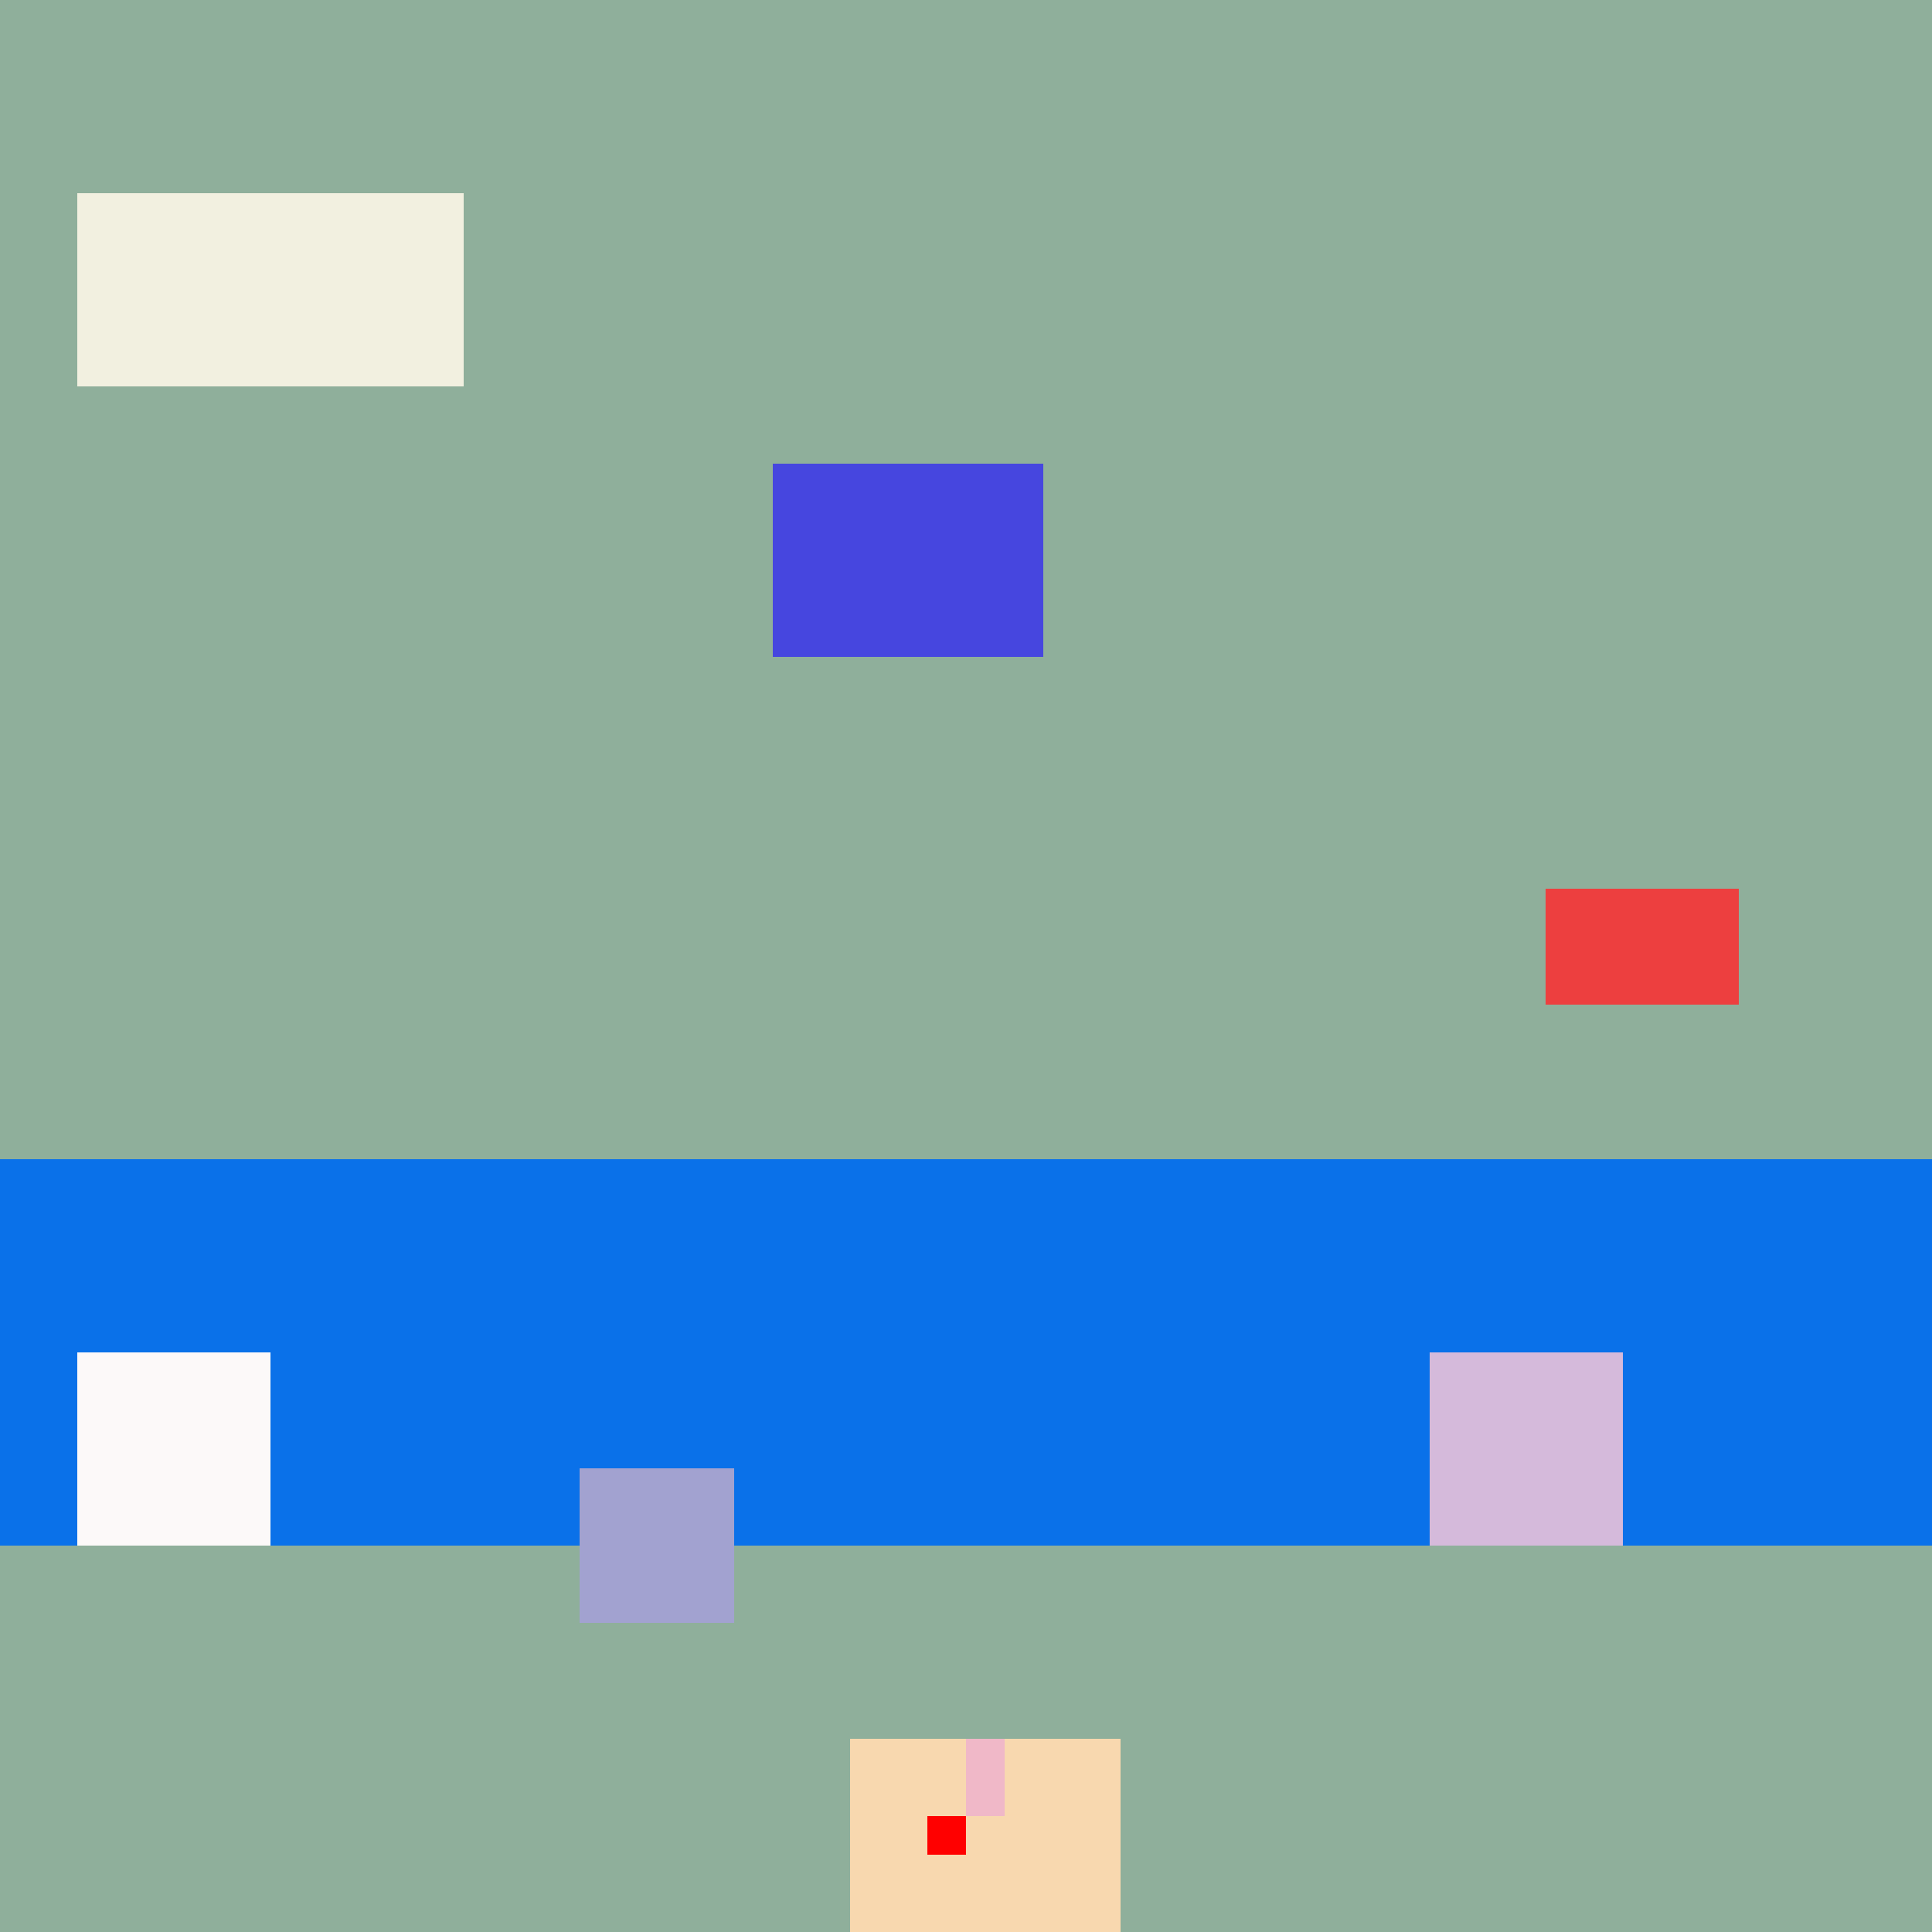
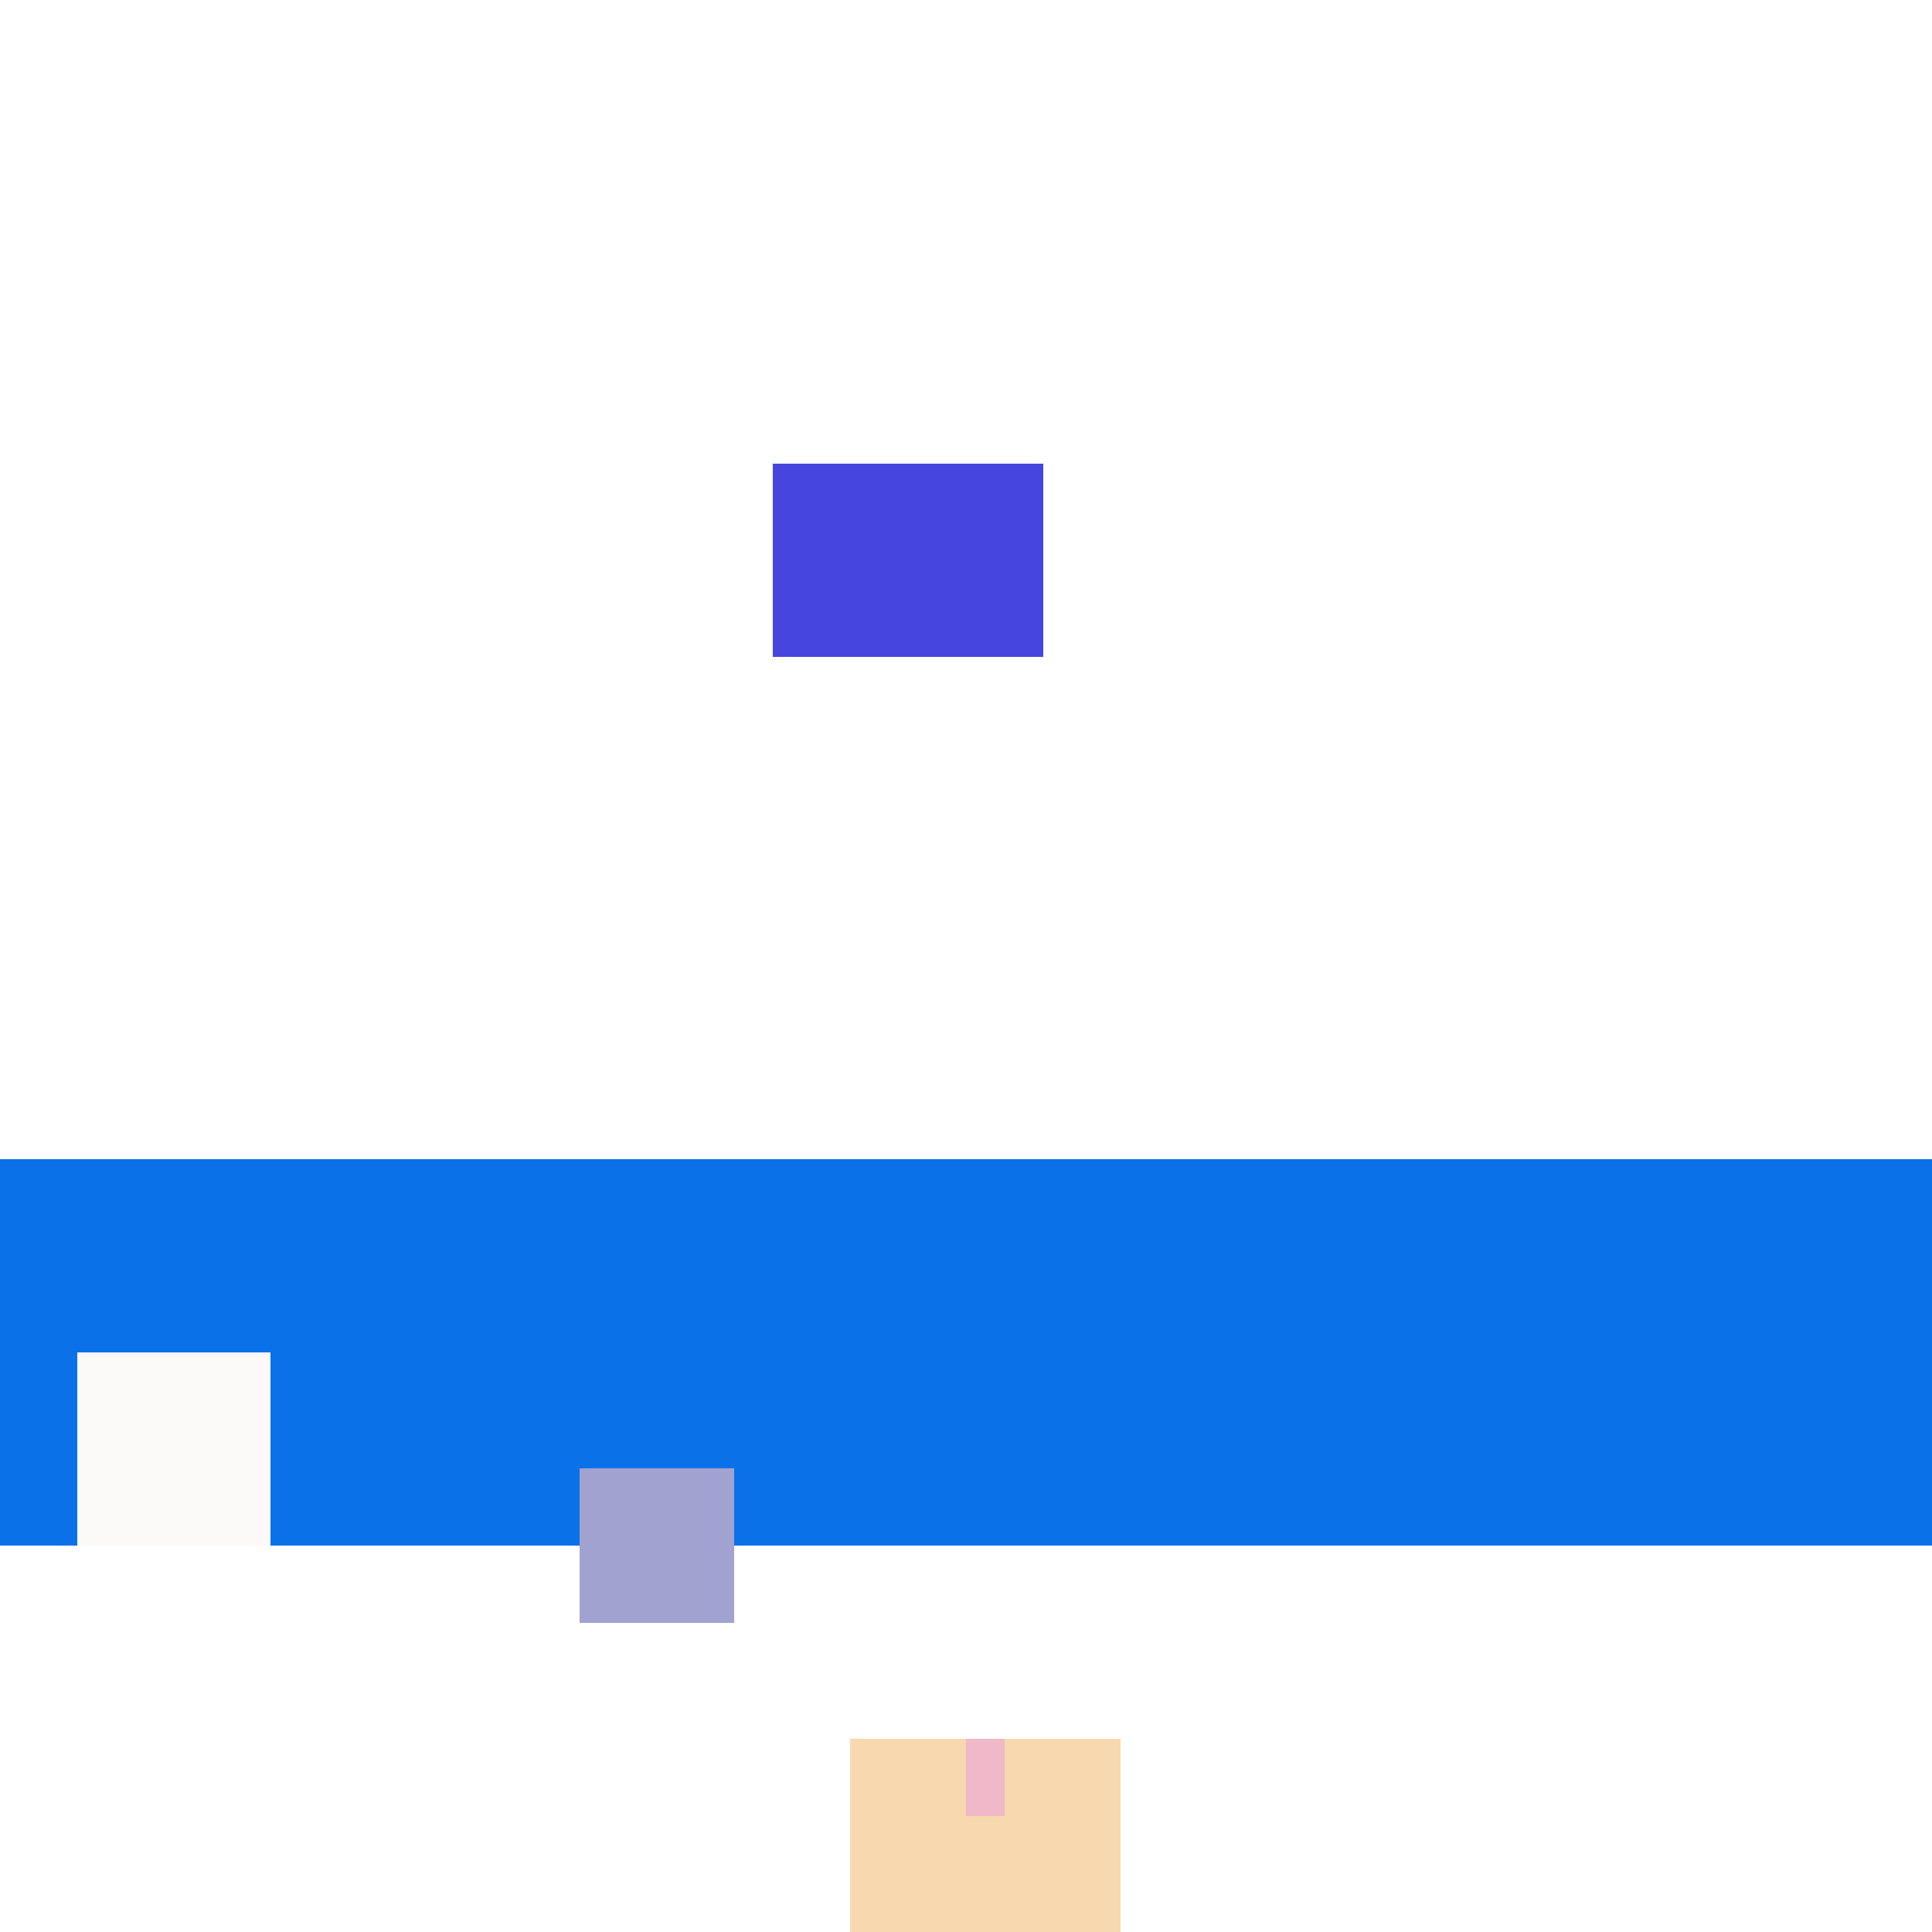
<svg xmlns="http://www.w3.org/2000/svg" width="500" height="500">
  <defs />
  <g>
-     <rect fill="#8FAF9B" stroke="none" x="0" y="0" width="512" height="512" />
-     <rect fill="#F2F0E0" stroke="none" x="20" y="50" width="100" height="50" />
    <rect fill="#4646DF" stroke="none" x="200" y="120" width="70" height="50" />
-     <rect fill="#ED3F3F" stroke="none" x="400" y="230" width="50" height="30" />
    <rect fill="#0A71E9" stroke="none" x="0" y="300" width="512" height="100" />
    <rect fill="#FCF9F9" stroke="none" x="20" y="350" width="50" height="50" />
    <rect fill="#A2A2D0" stroke="none" x="150" y="380" width="40" height="40" />
-     <rect fill="#D5BADB" stroke="none" x="370" y="350" width="50" height="50" />
    <rect fill="#F8D8AF" stroke="none" x="220" y="450" width="70" height="60" />
    <rect fill="#F0B8C8" stroke="none" x="250" y="450" width="10" height="20" />
-     <rect fill="#FF0000" stroke="none" x="240" y="470" width="10" height="10" />
  </g>
</svg>